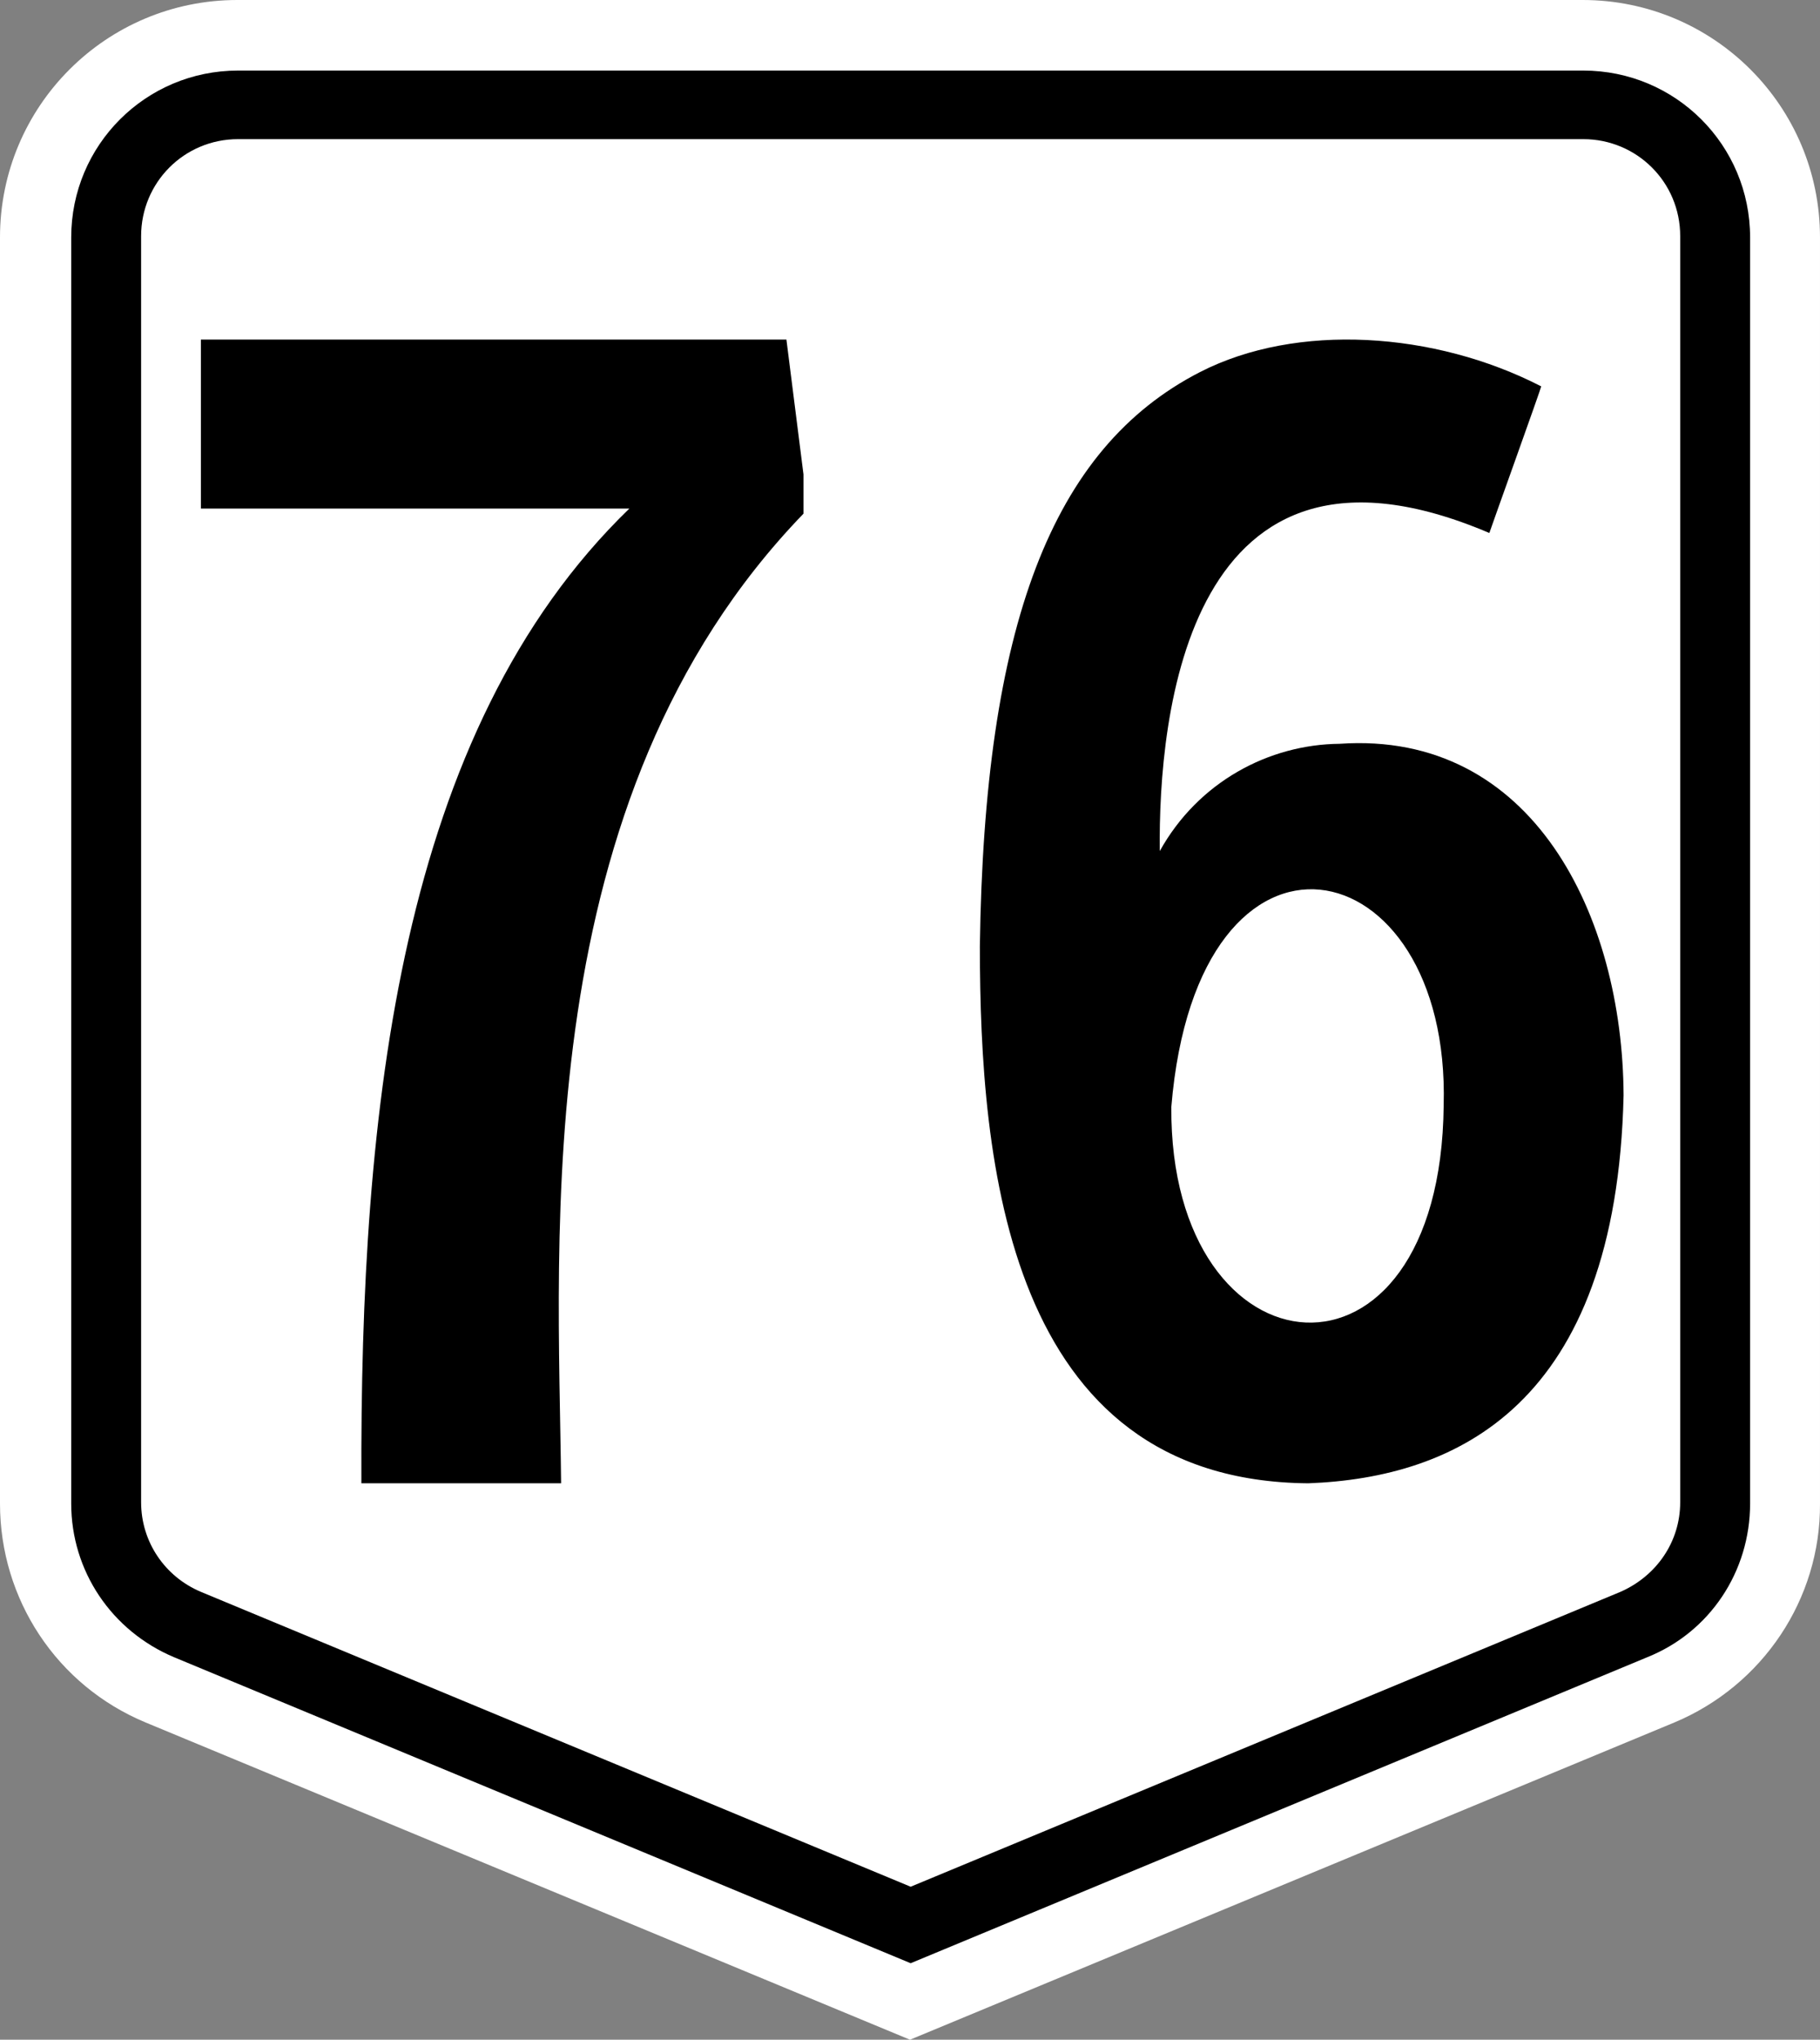
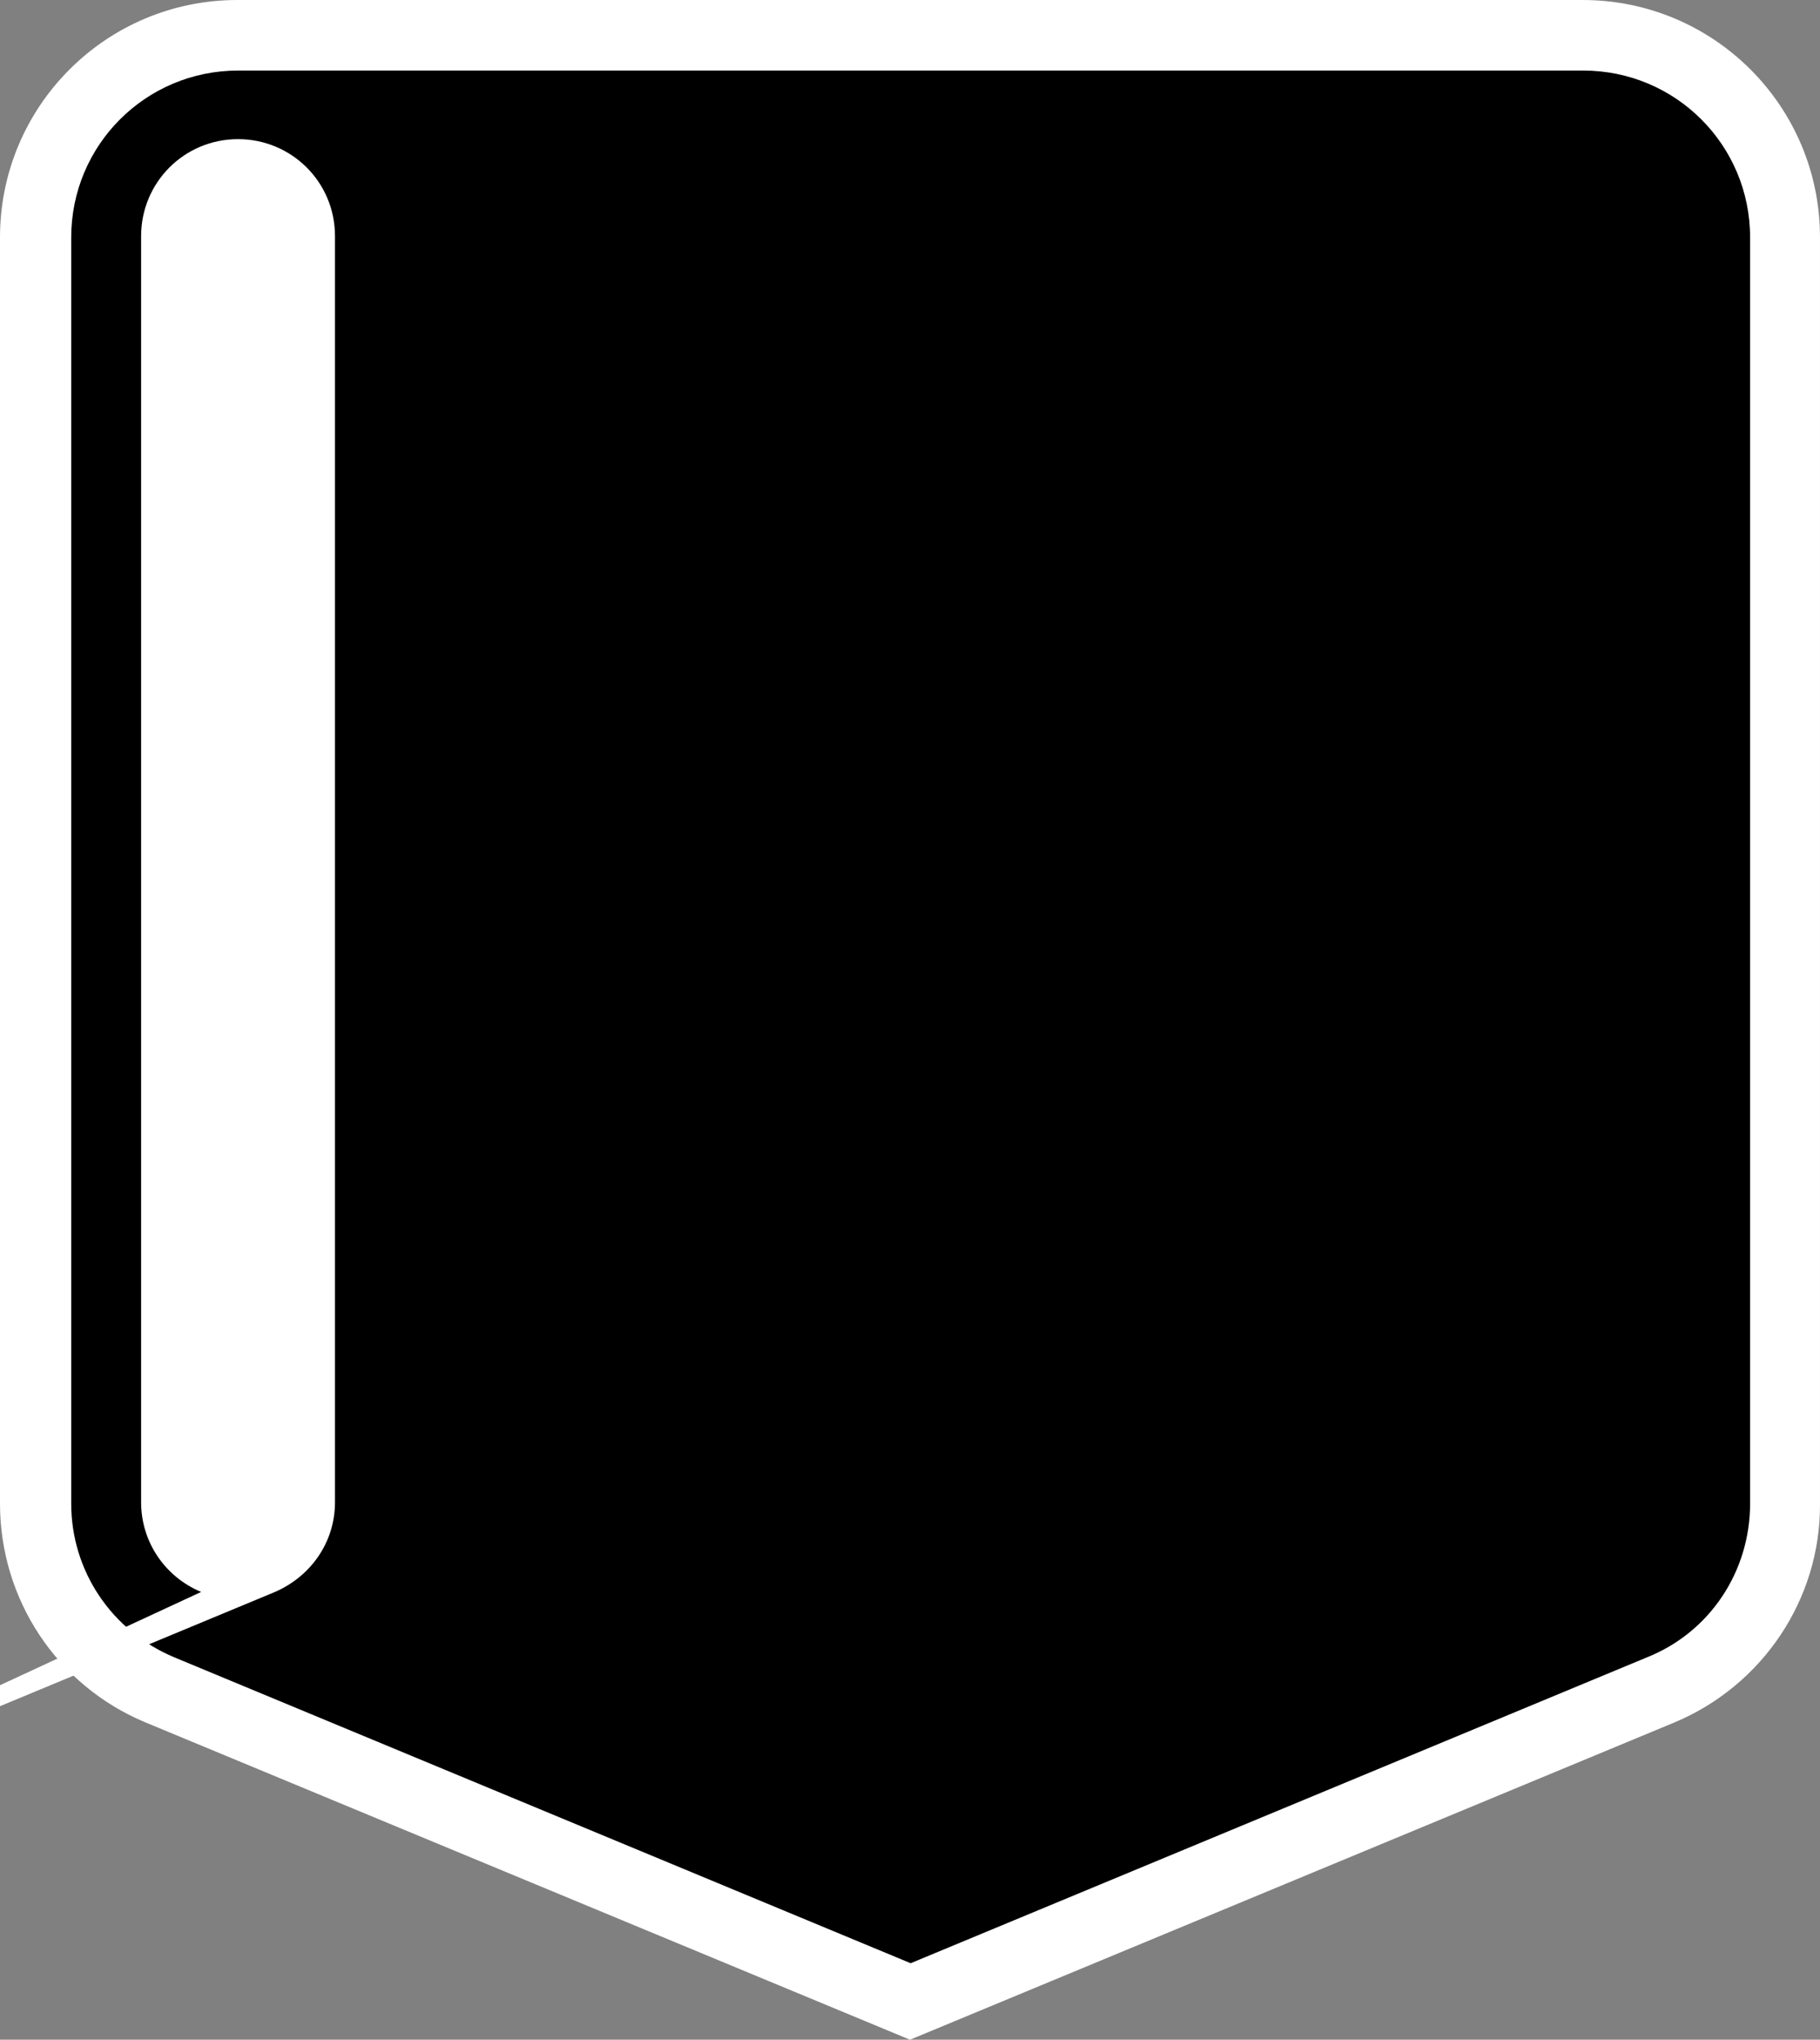
<svg xmlns="http://www.w3.org/2000/svg" xmlns:ns1="http://www.inkscape.org/namespaces/inkscape" xmlns:ns2="http://sodipodi.sourceforge.net/DTD/sodipodi-0.dtd" version="1.1" x="0px" y="0px" viewBox="0 0 276.001 309.3" enable-background="new 0 0 466.7 600" xml:space="preserve" id="svg2" ns1:version="0.92.2 (5c3e80d, 2017-08-06)" ns2:docname="N76_(Philippines).svg" width="294.401" height="329.92" ns1:export-filename="C:\Users\Shaun\Desktop\New Route Markers\N76_(Philippines).svg.png" ns1:export-xdpi="105.27" ns1:export-ydpi="105.27">
  <rect x="0" y="0" width="276.001" height="309.3" fill="#808080" stroke="none" />
  <defs id="defs43" />
  <ns2:namedview pagecolor="#ffffff" bordercolor="#666666" borderopacity="1" objecttolerance="10" gridtolerance="10" guidetolerance="10" ns1:pageopacity="0" ns1:pageshadow="2" ns1:window-width="1366" ns1:window-height="705" id="namedview41" showgrid="false" ns1:zoom="1" ns1:cx="81.24361" ns1:cy="201.83555" ns1:window-x="-4" ns1:window-y="-4" ns1:window-maximized="1" ns1:current-layer="g21">
    <ns1:grid type="xygrid" id="grid3401" originx="0" originy="0" spacingx="1" spacingy="1" />
  </ns2:namedview>
  <g id="g12" transform="translate(-95.2,-60.3)">
    <g id="g3403">
      <g id="g21">
        <g id="g30">
          <g id="g28">
            <g id="g14">
              <path style="fill:#ffffff;fill-opacity:1" ns1:connector-curvature="0" id="path16" d="M 349.1,321.5 233.2,369.6 117.3,321.5 C 103.8,315.9 95.2,302.8 95.2,288.3 v -192 c 0,-19.9 16.1,-36 36,-36 h 204 c 19.9,0 36,16.1 36,36 v 192 c 0.1,14.5 -8.7,27.6 -22.1,33.2 z" />
              <path ns1:connector-curvature="0" id="path18" d="M 121.6,311.6 C 112.1,307.6 106,298.5 106,288.3 V 96.3 C 106,82.3 117.3,71 131.3,71 h 204 c 14,0 25.3,11.3 25.3,25.3 v 192 c 0,10.3 -6.1,19.5 -15.6,23.3 L 233.3,358 Z" />
-               <path style="fill:#ffffff" ns1:connector-curvature="0" id="path20" d="m 125.7,301.7 c -5.5,-2.3 -9.1,-7.6 -9.1,-13.6 v -192 c 0,-8.1 6.5,-14.7 14.7,-14.7 h 204 c 8.1,0 14.7,6.5 14.7,14.7 v 192 c 0,6 -3.6,11.2 -9.1,13.6 l -107.6,44.7 z" />
+               <path style="fill:#ffffff" ns1:connector-curvature="0" id="path20" d="m 125.7,301.7 c -5.5,-2.3 -9.1,-7.6 -9.1,-13.6 v -192 c 0,-8.1 6.5,-14.7 14.7,-14.7 c 8.1,0 14.7,6.5 14.7,14.7 v 192 c 0,6 -3.6,11.2 -9.1,13.6 l -107.6,44.7 z" />
            </g>
-             <path d="m 190.643,137.415 h -64.974 v -25.627 h 88.79 l 2.589,20.45 v 5.954 c -41.955,43.419 -37.133,109.409 -36.758,147.034 h -30.287 c -0.208,-56.64 5.737,-114.002 40.641,-147.81 z" style="font-style:normal;font-variant:normal;font-weight:normal;font-stretch:normal;font-size:50.8px;line-height:1.25;font-family:'Roadgeek 2005 Series 2b';-inkscape-font-specification:'Roadgeek 2005 Series 2b';letter-spacing:0px;word-spacing:0px;fill:#000000;fill-opacity:1;stroke:none;stroke-width:1.348" id="path835" ns1:connector-curvature="0" ns2:nodetypes="ccccccccc" />
          </g>
          <path ns2:nodetypes="cscccccccccc" ns1:connector-curvature="0" id="path833-3-2" style="font-style:normal;font-variant:normal;font-weight:normal;font-stretch:normal;font-size:50.8px;line-height:1.25;font-family:'Roadgeek 2005 Series 2b';-inkscape-font-specification:'Roadgeek 2005 Series 2b';letter-spacing:0px;word-spacing:0px;fill:#000000;fill-opacity:1;stroke:none;stroke-width:1.304" d="m 243.794,203.875 c 0.655,-48.643 10.866,-75.606 33.394,-87.159 14.654,-7.515 35.554,-6.156 51.736,2.173 0,0.25 -7.784,21.908 -7.866,22.234 -45.853,-19.546 -50.211,27.828 -49.98,48.234 5.83,-10.504 16.551,-16.173 27.284,-16.27 29.348,-2.02 42.927,26.168 43.053,53.316 -1.092,47.124 -25.516,57.972 -47.809,58.822 -45.85,-0.368 -49.778,-48.941 -49.811,-81.35 z m 29.036,24.28 c -0.286,41.633 40.878,45.622 41.301,-0.25 1.084,-39.559 -37.326,-47.704 -41.301,0.25 z" />
        </g>
      </g>
    </g>
  </g>
</svg>